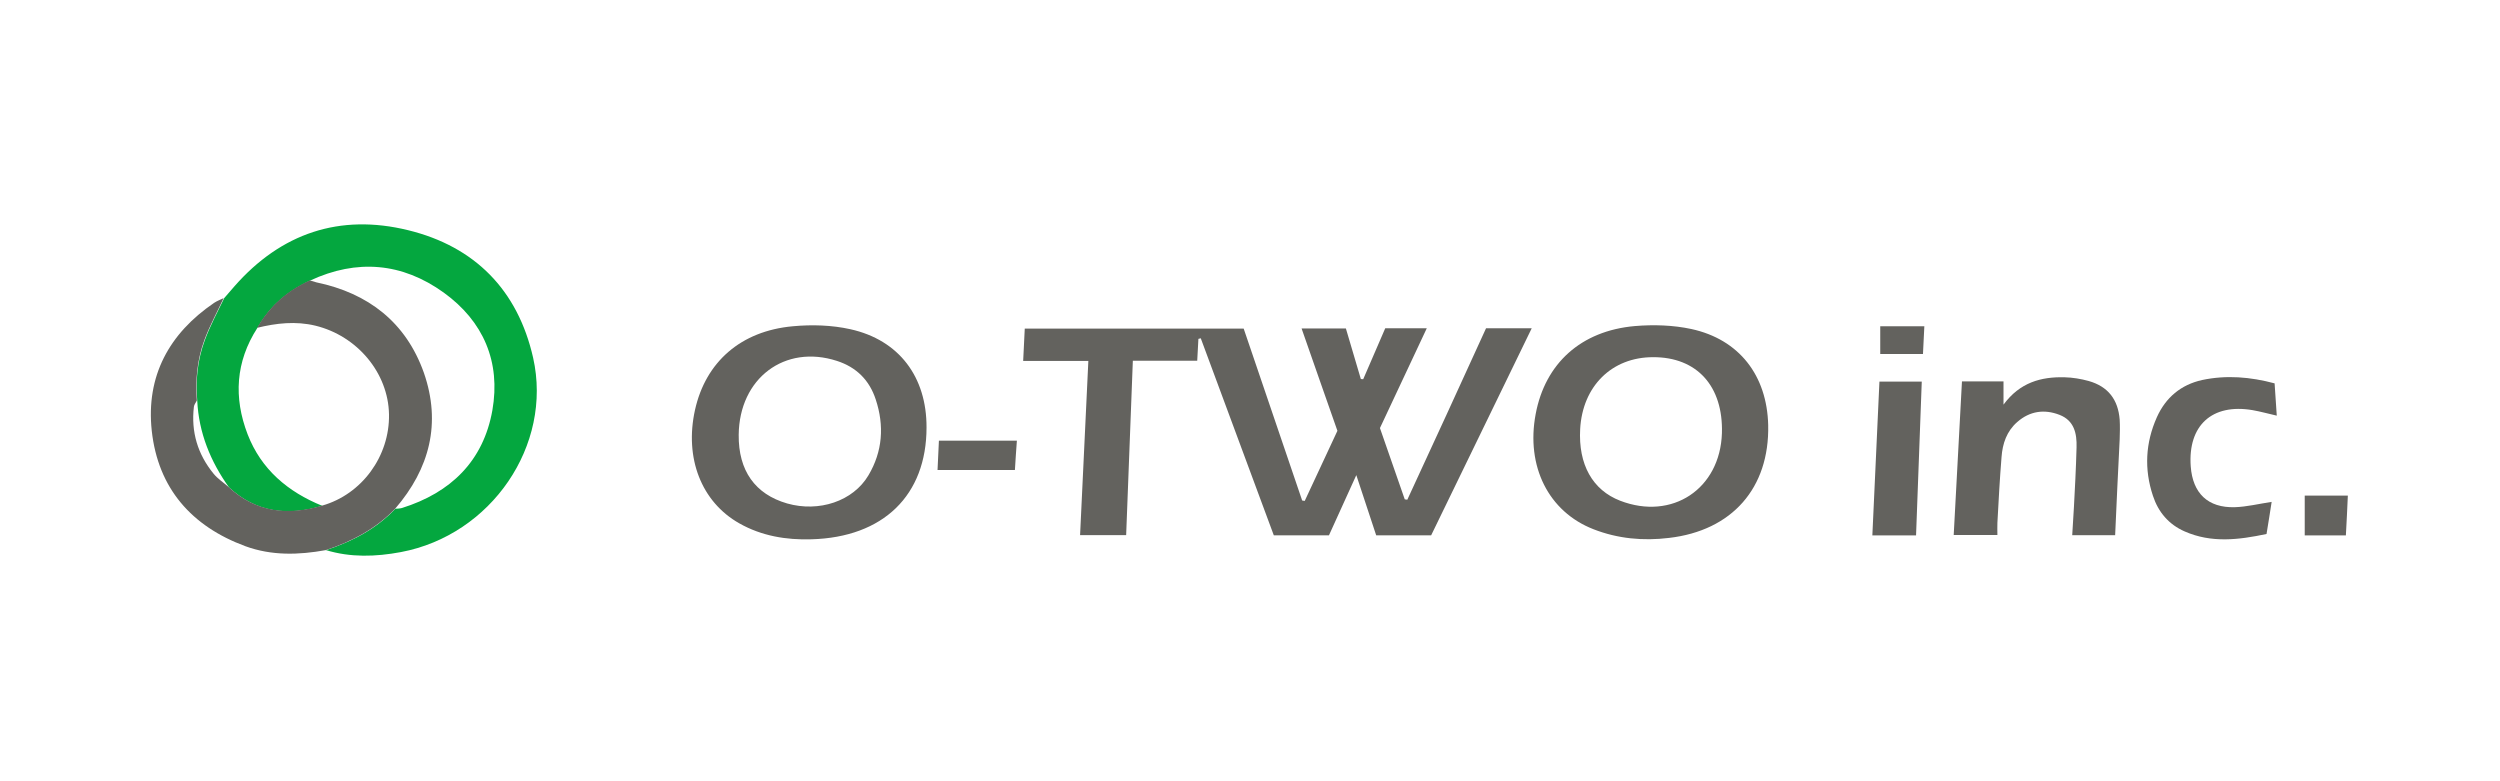
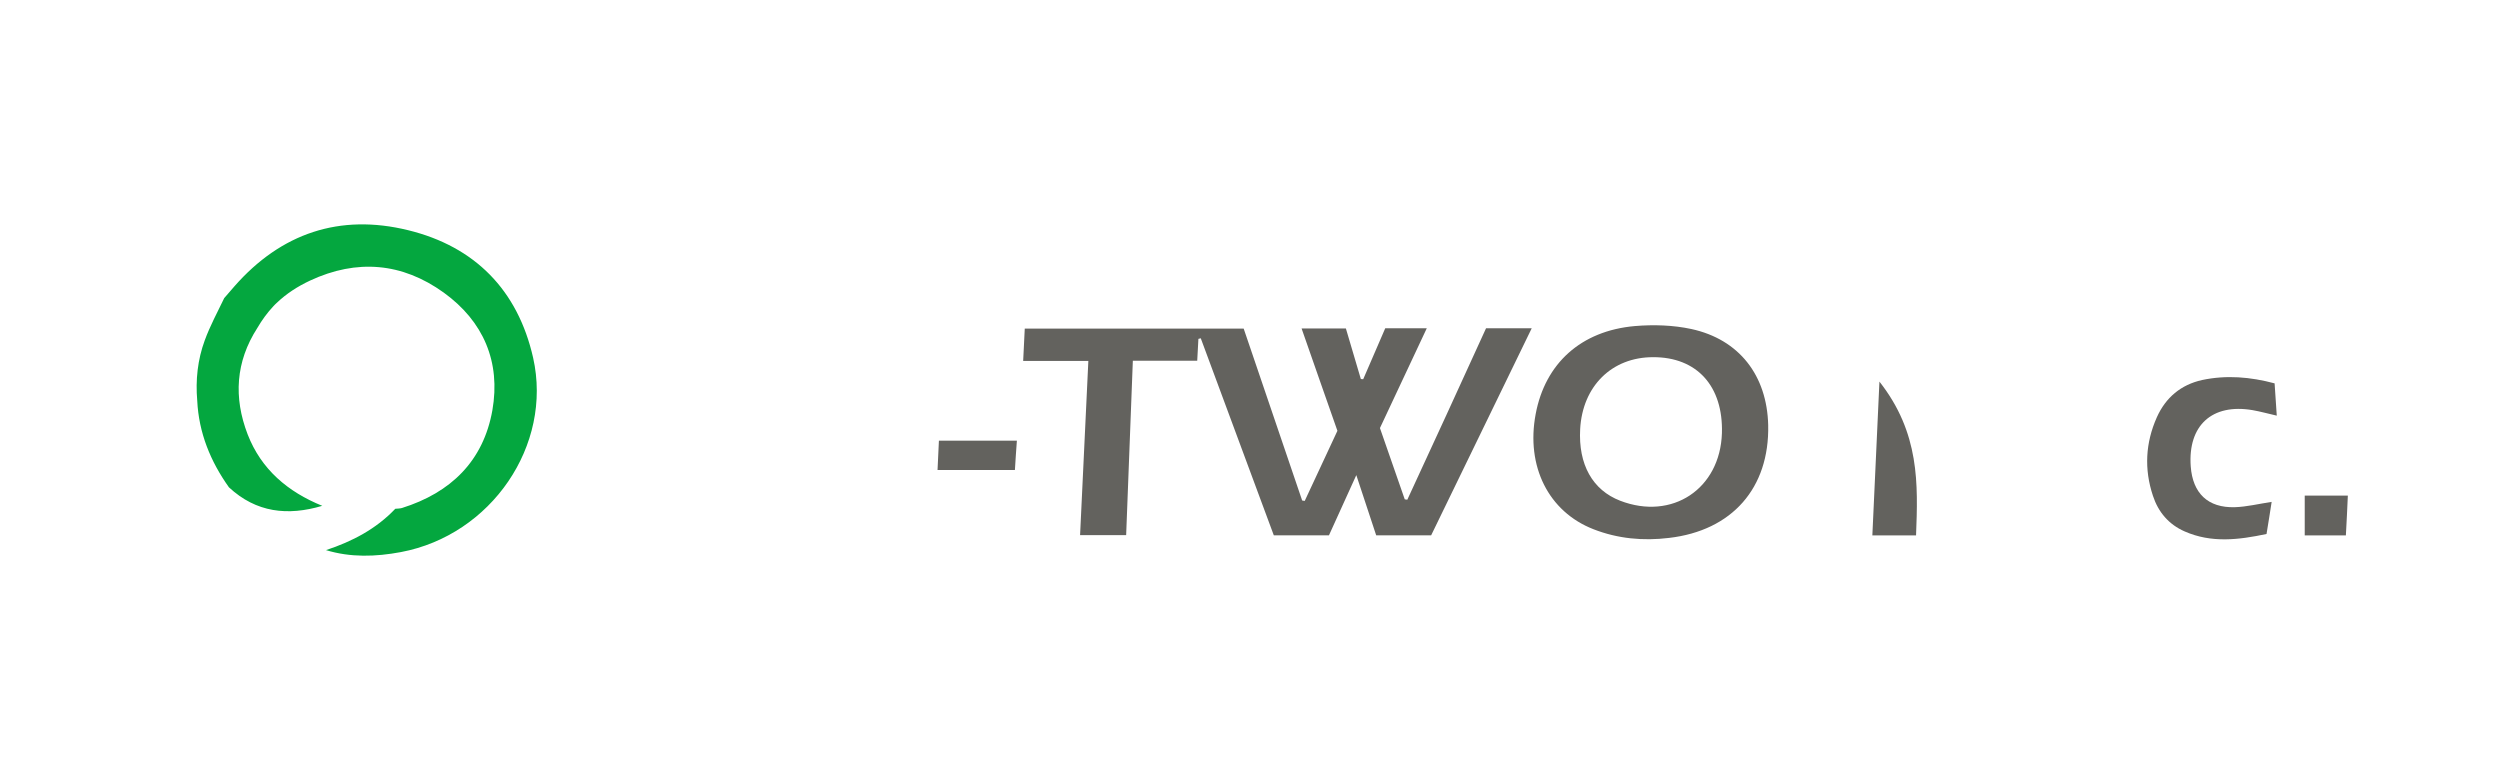
<svg xmlns="http://www.w3.org/2000/svg" width="256" height="80" viewBox="0 0 256 80" fill="none">
  <path d="M152.173 33.611C153.725 33.611 155.217 33.611 156.85 33.611C153.382 40.728 149.975 47.785 146.548 54.821C144.673 54.821 142.838 54.821 140.923 54.821C140.277 52.865 139.632 50.91 138.886 48.652C137.878 50.869 136.971 52.845 136.084 54.821C134.209 54.821 132.374 54.821 130.439 54.821C127.959 48.107 125.459 41.373 122.959 34.64C122.878 34.66 122.798 34.68 122.717 34.7C122.677 35.446 122.636 36.192 122.596 36.938C120.398 36.938 118.281 36.938 116.003 36.938C115.781 42.886 115.54 48.813 115.318 54.801C113.745 54.801 112.193 54.801 110.6 54.801C110.882 48.853 111.165 42.946 111.447 36.958C109.169 36.958 107.032 36.958 104.773 36.958C104.834 35.849 104.874 34.781 104.935 33.652C112.435 33.652 119.874 33.652 127.354 33.652C129.35 39.519 131.346 45.386 133.342 51.252C133.423 51.273 133.523 51.273 133.604 51.293C134.713 48.914 135.822 46.535 136.951 44.115C135.741 40.648 134.511 37.18 133.281 33.632C134.834 33.632 136.306 33.632 137.818 33.632C138.342 35.386 138.846 37.099 139.35 38.813C139.431 38.813 139.511 38.833 139.592 38.833C140.338 37.099 141.084 35.365 141.85 33.611C143.261 33.611 144.612 33.611 146.104 33.611C144.491 37.059 142.919 40.406 141.306 43.833C142.152 46.273 142.999 48.712 143.846 51.132C143.927 51.152 144.027 51.152 144.108 51.172C146.81 45.345 149.491 39.498 152.173 33.611Z" fill="#63625E" />
  <path d="M41.044 56.535C38.463 57.018 35.903 57.099 33.382 56.333C36.064 55.446 38.503 54.176 40.479 52.099C40.701 52.079 40.963 52.079 41.165 52.018C46.165 50.446 49.491 47.22 50.419 42.018C51.286 37.059 49.511 32.906 45.439 29.962C41.185 26.897 36.548 26.494 31.749 28.732C30.459 29.337 29.31 30.083 28.322 31.03C28.221 31.131 28.1 31.232 27.999 31.353C27.374 32.018 26.83 32.764 26.346 33.591C24.128 37.039 23.907 40.708 25.358 44.478C26.749 48.067 29.471 50.365 32.999 51.797C29.471 52.845 26.245 52.502 23.443 49.901C21.548 47.24 20.358 44.317 20.197 41.031C20.015 38.914 20.237 36.837 20.963 34.861C21.507 33.369 22.273 31.958 22.959 30.526C23.14 30.325 23.322 30.123 23.483 29.922C23.665 29.72 23.846 29.518 24.007 29.317C28.786 23.873 34.794 21.857 41.79 23.571C48.624 25.244 53.019 29.7 54.592 36.635C56.608 45.607 50.298 54.801 41.044 56.535Z" fill="#04A73F" />
-   <path d="M40.459 52.098C38.484 54.154 36.044 55.445 33.363 56.332C30.58 56.836 27.818 56.917 25.117 55.929C19.613 53.892 16.185 50.001 15.54 44.114C14.935 38.509 17.314 34.154 21.931 31.009C22.234 30.808 22.576 30.687 22.899 30.526C22.254 31.937 21.467 33.348 20.923 34.84C20.197 36.816 19.996 38.913 20.157 41.009C20.056 41.231 19.875 41.433 19.855 41.654C19.552 44.215 20.238 46.513 21.871 48.509C22.294 49.033 22.899 49.417 23.423 49.88C26.226 52.481 29.471 52.804 32.98 51.776C37.052 50.626 39.915 46.715 39.834 42.421C39.754 38.187 36.588 34.396 32.294 33.348C30.278 32.864 28.302 33.086 26.326 33.57C26.79 32.743 27.355 31.997 27.98 31.332C28.08 31.231 28.181 31.11 28.302 31.009C29.27 30.062 30.419 29.296 31.73 28.711C31.951 28.771 32.173 28.852 32.395 28.913C37.717 30.021 41.568 33.005 43.403 38.167C45.197 43.328 44.008 47.985 40.459 52.098Z" fill="#63625E" />
-   <path d="M87.075 33.711C85.18 33.288 83.143 33.227 81.188 33.409C75.845 33.893 72.256 37.078 71.168 41.977C70.079 46.897 71.813 51.393 75.704 53.59C77.982 54.881 80.502 55.304 83.083 55.224C90.462 55.022 94.877 50.707 94.877 43.772C94.897 38.611 92.075 34.82 87.075 33.711ZM88.93 48.671C87.357 51.332 83.849 52.481 80.603 51.554C77.317 50.606 75.603 48.187 75.643 44.518C75.704 38.731 80.361 35.224 85.704 36.957C87.7 37.602 89.031 38.933 89.676 40.909C90.563 43.59 90.381 46.231 88.93 48.671Z" fill="#63625E" />
  <path d="M181.063 43.531C180.942 38.45 178.099 34.761 173.2 33.692C171.325 33.289 169.329 33.228 167.414 33.389C161.889 33.873 158.22 37.22 157.252 42.402C156.244 47.744 158.563 52.402 163.18 54.196C165.66 55.164 168.26 55.406 170.902 55.083C177.373 54.337 181.204 49.962 181.063 43.531ZM176.325 44.357C176.143 50.063 171.224 53.329 165.902 51.273C163.079 50.184 161.607 47.563 161.809 43.934C162.051 39.539 165.055 36.575 169.268 36.575C173.764 36.555 176.466 39.539 176.325 44.357Z" fill="#63625E" />
-   <path d="M216.591 54.802C215.079 54.802 213.688 54.802 212.196 54.802C212.317 52.847 212.438 50.931 212.518 49.036C212.579 47.968 212.599 46.879 212.639 45.81C212.68 44.379 212.397 43.069 210.905 42.484C209.353 41.879 207.861 42.081 206.571 43.21C205.482 44.157 205.059 45.427 204.958 46.798C204.776 49.036 204.655 51.294 204.534 53.532C204.514 53.935 204.534 54.319 204.534 54.782C202.962 54.782 201.51 54.782 200.059 54.782C200.341 49.54 200.623 44.319 200.905 39.056C202.296 39.056 203.688 39.056 205.159 39.056C205.159 39.782 205.159 40.448 205.159 41.435C206.833 39.157 209.01 38.573 211.409 38.633C212.236 38.653 213.083 38.794 213.889 39.016C215.865 39.581 216.893 40.911 217.055 42.968C217.095 43.633 217.075 44.319 217.055 44.984C216.893 48.25 216.732 51.496 216.591 54.802Z" fill="#63625E" />
  <path d="M232.919 39.256C233 40.405 233.06 41.433 233.141 42.562C232.254 42.361 231.468 42.139 230.661 41.998C226.508 41.292 224.028 43.57 224.331 47.764C224.532 50.506 226.085 52.018 228.847 51.937C230.077 51.897 231.286 51.594 232.617 51.393C232.456 52.421 232.294 53.489 232.093 54.679C229.25 55.284 226.448 55.627 223.706 54.417C222.093 53.711 221.004 52.441 220.46 50.768C219.552 48.046 219.694 45.344 220.863 42.723C221.77 40.707 223.323 39.397 225.5 38.913C227.98 38.389 230.419 38.59 232.919 39.256Z" fill="#63625E" />
-   <path d="M192.454 39.076C193.926 39.076 195.358 39.076 196.789 39.076C196.587 44.338 196.406 49.56 196.204 54.822C194.692 54.822 193.2 54.822 191.729 54.822C191.97 49.54 192.212 44.318 192.454 39.076Z" fill="#63625E" />
+   <path d="M192.454 39.076C196.587 44.338 196.406 49.56 196.204 54.822C194.692 54.822 193.2 54.822 191.729 54.822C191.97 49.54 192.212 44.318 192.454 39.076Z" fill="#63625E" />
  <path d="M104.129 45.123C104.048 46.171 103.988 47.139 103.927 48.127C101.266 48.127 98.665 48.127 96.004 48.127C96.044 47.119 96.105 46.171 96.145 45.123C98.766 45.123 101.387 45.123 104.129 45.123Z" fill="#63625E" />
  <path d="M240.218 54.823C238.766 54.823 237.395 54.823 236.004 54.823C236.004 53.492 236.004 52.161 236.004 50.75C237.496 50.75 238.887 50.75 240.419 50.75C240.359 52.081 240.298 53.431 240.218 54.823Z" fill="#63625E" />
-   <path d="M197.053 33.41C197.013 34.398 196.952 35.305 196.912 36.253C195.42 36.253 193.989 36.253 192.537 36.253C192.537 35.285 192.537 34.378 192.537 33.41C194.049 33.41 195.46 33.41 197.053 33.41Z" fill="#63625E" />
</svg>